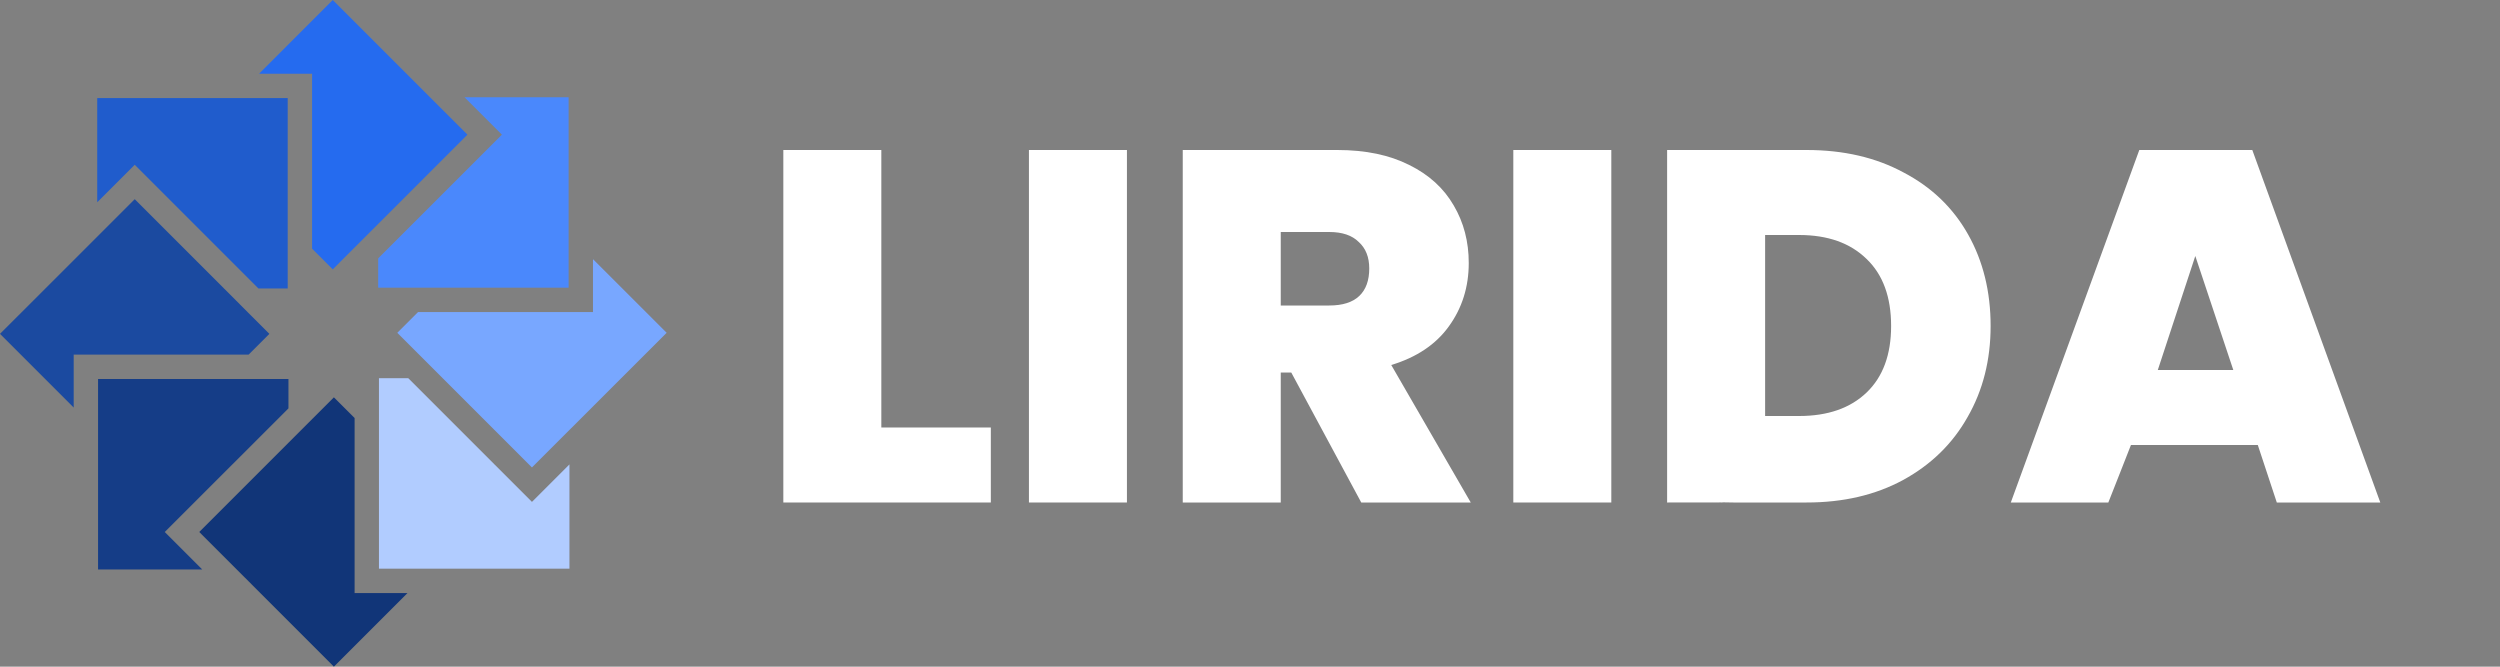
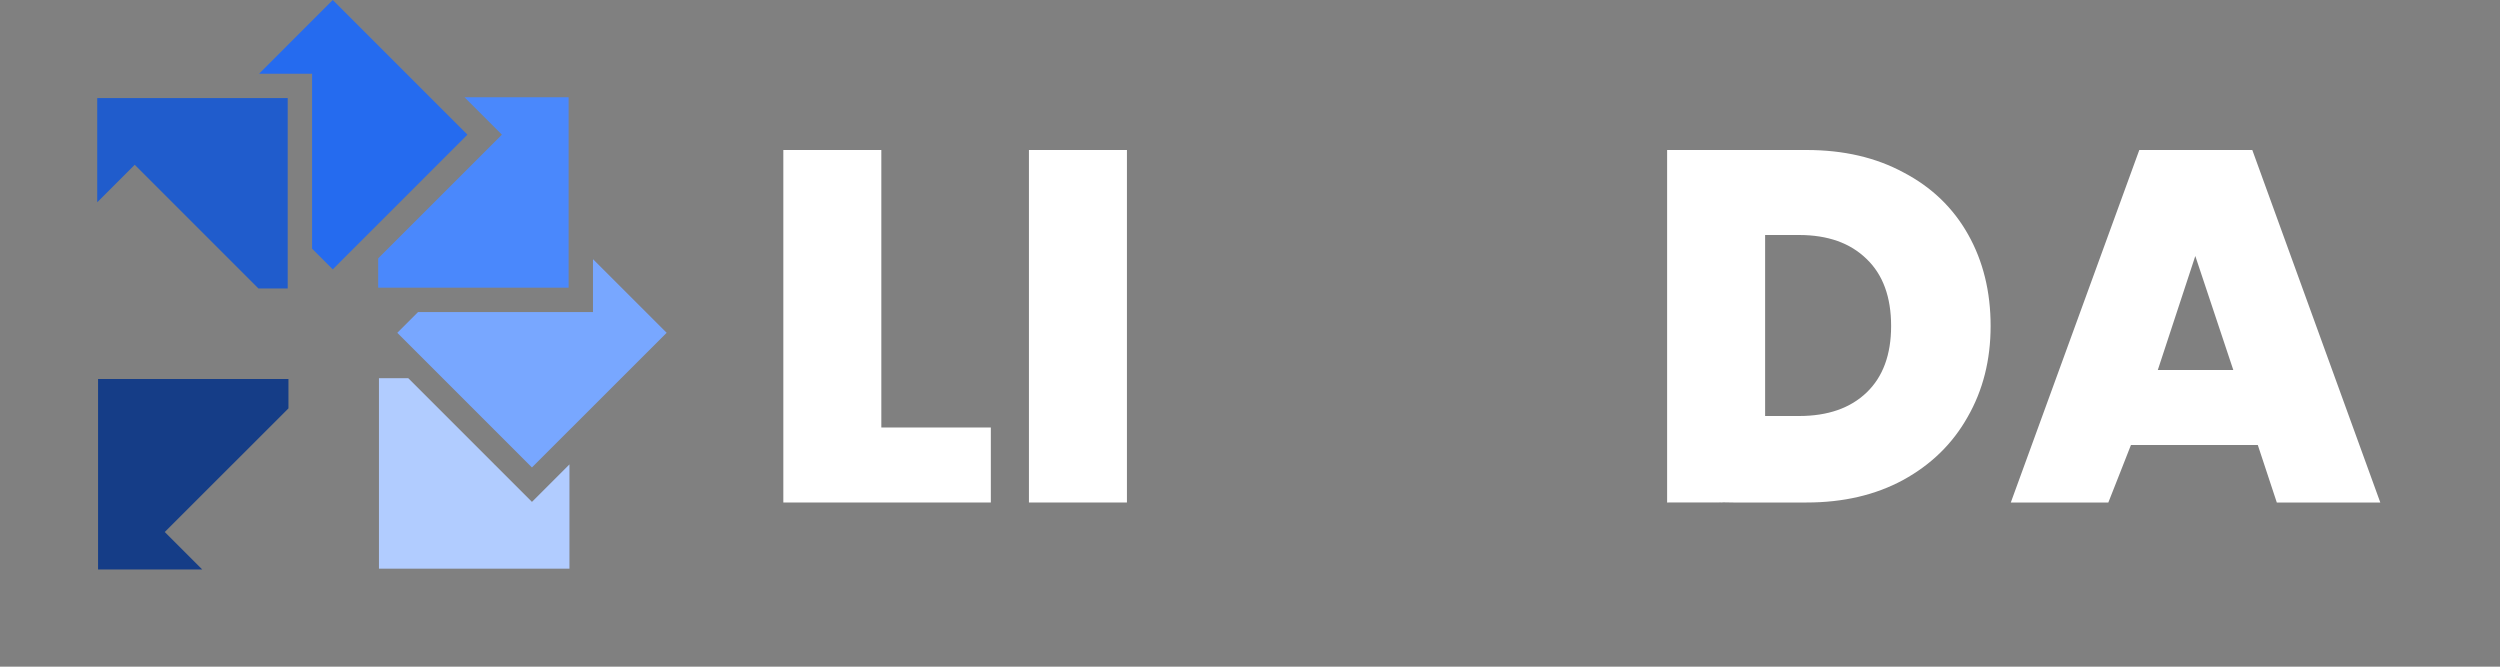
<svg xmlns="http://www.w3.org/2000/svg" width="150" height="40" viewBox="0 0 150 40" fill="none">
  <rect x="0" y="0" width="150" height="40" fill="#808080" stroke="none" />
  <path d="M15.506 17.308H17.263V15.526V14.489V13.456V5.883H14.083H13.051H12.019H5.834V12.136L8.084 9.886L15.506 17.308Z" fill="#205CCC" />
-   <path d="M16.163 20.031L14.901 18.77L14.171 18.039L13.441 17.309L8.084 11.951L5.834 14.201L5.103 14.932L4.373 15.662L0 20.031L4.422 24.453V21.278H14.916L16.163 20.031Z" fill="#1B4AA0" />
  <path d="M17.307 24.503V22.74H15.52H14.488H13.455H5.883V25.916V26.948V27.981V34.166H12.13L9.885 31.921L17.307 24.503Z" fill="#153D87" />
-   <path d="M21.276 25.081L20.034 23.84L18.768 25.106L18.037 25.836L17.307 26.567L11.955 31.919L14.2 34.165L14.931 34.895L15.661 35.626L20.034 39.999L24.451 35.582H21.276V25.081Z" fill="#113578" />
  <path d="M24.495 22.691H22.737V24.479V25.511V26.544V34.122H25.912H26.945H27.977H34.167V27.863L31.917 30.113L24.495 22.691Z" fill="#B1CCFF" />
  <path d="M35.579 15.551V18.722H25.084L23.838 19.968L25.099 21.23L25.829 21.96L26.56 22.691L31.916 28.048L34.166 25.798L34.897 25.068L35.627 24.337L40 19.968L35.579 15.551Z" fill="#78A7FF" />
  <path d="M22.692 15.502V17.26H24.48H25.512H26.545H34.117V14.089V13.052V12.024V5.834H27.869L30.114 8.079L22.692 15.502Z" fill="#4A88FC" />
  <path d="M18.724 14.918L19.966 16.16L22.693 13.432L28.045 8.08L25.8 5.834L24.339 4.373L19.966 0L15.544 4.423H18.724V14.918Z" fill="#256BEF" />
  <path d="M59.45 25.65H52.88V9H47V30.15H59.45V25.65Z" fill="white" />
  <path d="M67.616 30.15V9H61.736V30.15H67.616Z" fill="white" />
-   <path fill-rule="evenodd" clip-rule="evenodd" d="M81.675 30.15L77.475 22.35H76.845V30.15H70.965V9H80.235C81.935 9 83.375 9.3 84.555 9.9C85.735 10.48 86.625 11.29 87.225 12.33C87.825 13.35 88.125 14.5 88.125 15.78C88.125 17.22 87.725 18.49 86.925 19.59C86.145 20.67 84.995 21.44 83.475 21.9L88.245 30.15H81.675ZM76.845 18.33H79.755C80.555 18.33 81.155 18.14 81.555 17.76C81.955 17.38 82.155 16.83 82.155 16.11C82.155 15.43 81.945 14.9 81.525 14.52C81.125 14.12 80.535 13.92 79.755 13.92H76.845V18.33Z" fill="white" />
-   <path d="M96.679 30.15V9H90.799V30.15H96.679Z" fill="white" />
+   <path d="M96.679 30.15H90.799V30.15H96.679Z" fill="white" />
  <path fill-rule="evenodd" clip-rule="evenodd" d="M108.397 9C110.617 9 112.557 9.45 114.217 10.35C115.897 11.23 117.187 12.47 118.087 14.07C118.987 15.67 119.437 17.5 119.437 19.56C119.437 21.6 118.977 23.42 118.057 25.02C117.157 26.62 115.867 27.88 114.187 28.8C112.527 29.7 110.597 30.15 108.397 30.15H105.655C104.366 30.15 104.674 30.16 104 30.15C101 30.104 104.5 30.15 103 30.15C101.5 30.15 103.5 30.142 100.102 30.15H100.027V9H108.397ZM107.947 24.96C109.667 24.96 111.017 24.49 111.997 23.55C112.977 22.61 113.467 21.28 113.467 19.56C113.467 17.82 112.977 16.48 111.997 15.54C111.017 14.58 109.667 14.1 107.947 14.1H105.907V24.96H107.947Z" fill="white" />
  <path fill-rule="evenodd" clip-rule="evenodd" d="M130.41 26.7H135.468L136.608 30.15H142.818L135.138 9H128.358L120.648 30.15H126.5C127.142 28.5 127.357 28 127.857 26.7C129.123 26.7 128.5 26.7 130 26.7C130.41 26.7 130.141 26.7 130.41 26.7ZM131.718 15.36L133.998 22.2H129.468L131.718 15.36Z" fill="white" />
</svg>